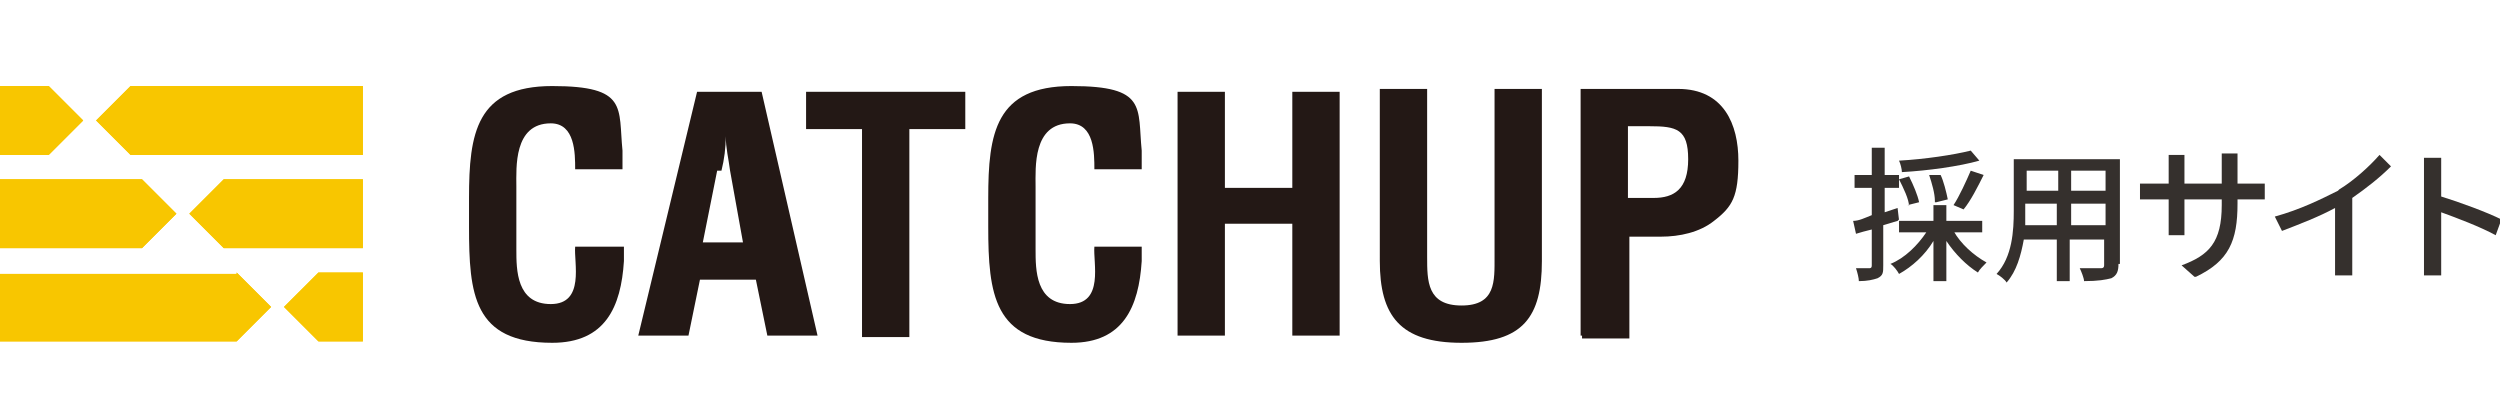
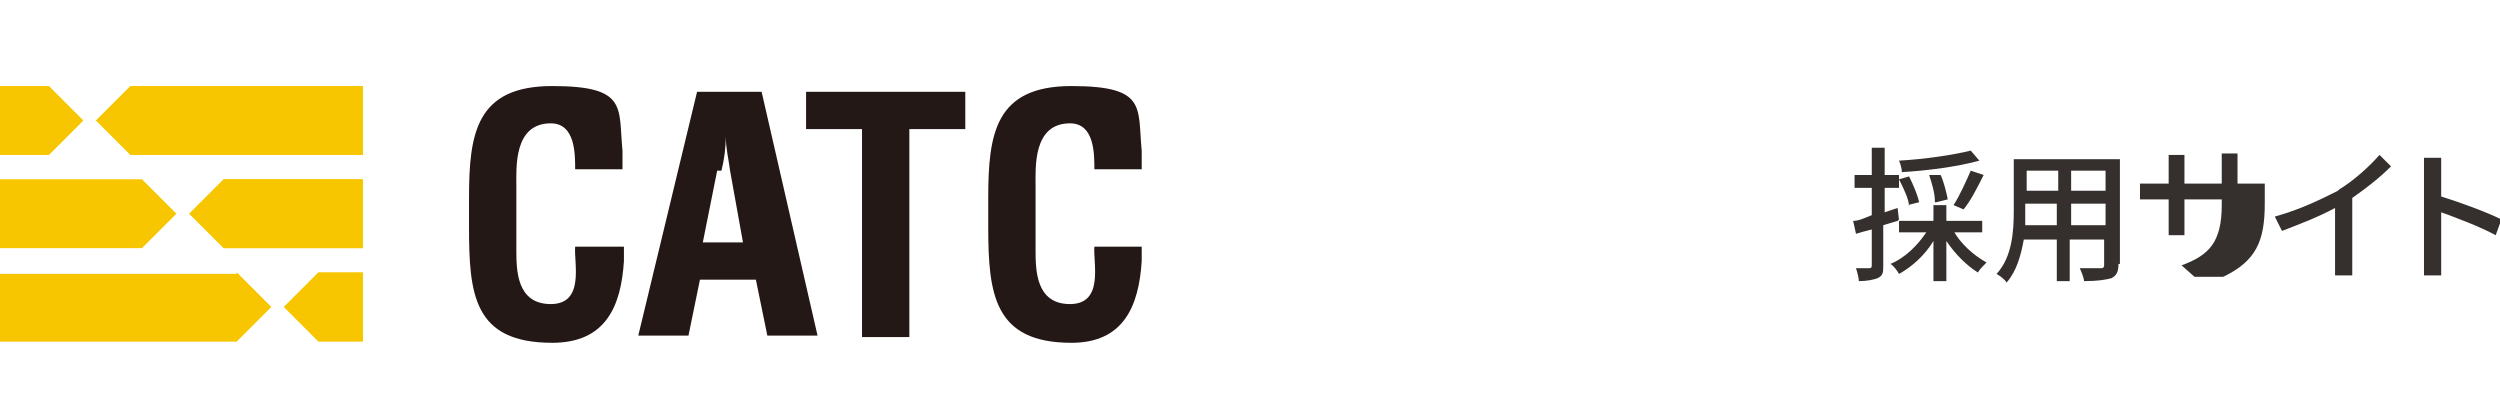
<svg xmlns="http://www.w3.org/2000/svg" id="_レイヤー_1" version="1.1" viewBox="0 0 174.3 29.2">
  <defs>
    <style>
      .st0 {
        fill: #35302d;
      }

      .st1 {
        fill: #231815;
      }

      .st2 {
        fill: #f8c600;
      }

      .st3 {
        fill: #f7c600;
      }
    </style>
  </defs>
  <g>
    <polygon class="st3" points="5.8 8.4 3.4 6 0 6 0 10.8 3.4 10.8 5.8 8.4" />
    <polygon class="st3" points="12.3 14.9 9.9 12.5 9.9 12.5 0 12.5 0 17.3 9.9 17.3 12.3 14.9" />
    <polygon class="st3" points="16.5 19.1 0 19.1 0 23.8 16.5 23.8 18.9 21.4 16.5 19 16.5 19.1" />
    <polygon class="st3" points="22.2 19 19.8 21.4 22.2 23.8 25.3 23.8 25.3 19 22.2 19 22.2 19" />
    <polygon class="st3" points="15.6 12.5 13.2 14.9 15.6 17.3 25.3 17.3 25.3 12.5 15.6 12.5 15.6 12.5" />
    <polygon class="st3" points="9.1 6 9.1 6 6.7 8.4 9.1 10.8 25.3 10.8 25.3 6 9.1 6" />
  </g>
  <g>
    <path class="st0" d="M132.3,15.4c-.3.1-.7.2-1,.3v2.8c0,.5,0,.7-.4.9-.3.1-.7.2-1.3.2,0-.2-.1-.6-.2-.9h.9c.1,0,.2,0,.2-.2v-2.5c-.4.1-.8.2-1.1.3l-.2-.9c.4,0,.8-.2,1.3-.4v-1.9h-1.2v-.9h1.2v-1.9h.9v1.9h1v.9h-1v1.7l.9-.3s.1.9.1.8h0ZM136.2,16.1c.5.9,1.4,1.7,2.3,2.2-.2.2-.5.5-.6.7-.8-.5-1.6-1.3-2.2-2.2v2.8h-.9v-2.8c-.6,1-1.5,1.8-2.4,2.3-.1-.2-.4-.6-.6-.7,1-.4,1.9-1.3,2.5-2.2h-1.9v-.8h2.4v-1.1h.9v1.1h2.5v.8h-2ZM138,11.2c-1.4.4-3.6.7-5.4.8,0-.2-.1-.6-.2-.8,1.8-.1,3.8-.4,5-.7l.6.7h0ZM133.1,14.4c0-.5-.4-1.3-.7-1.9l.7-.2c.3.6.6,1.3.7,1.8l-.8.2h.1ZM134.9,14c0-.5-.2-1.2-.4-1.8h.8c.2.4.4,1.2.5,1.7l-.8.2h-.1ZM136.2,14.3c.4-.6.9-1.7,1.2-2.4l.9.3c-.4.8-.9,1.8-1.4,2.4l-.7-.3Z" />
    <path class="st0" d="M147.7,18.4c0,.5-.1.8-.5,1-.4.1-.9.2-1.9.2,0-.2-.2-.7-.3-.9h1.5q.2,0,.2-.2v-1.8h-2.4v2.9h-.9v-2.9h-2.3c-.2,1.1-.5,2.2-1.2,3-.1-.2-.5-.5-.7-.6,1.1-1.2,1.2-3,1.2-4.4v-3.6h7.4v7.3h-.1ZM143.4,15.7v-1.5h-2.2v1.5h2.2ZM141.3,11.9v1.4h2.2v-1.4h-2.2ZM146.8,11.9h-2.4v1.4h2.4v-1.4ZM146.8,15.7v-1.5h-2.4v1.5h2.4Z" />
-     <path class="st0" d="M153,19.3l-.9-.8c1.9-.7,2.8-1.6,2.8-4.2v-.4h-2.6v2.5h-1.1v-2.5h-2v-1.1h2v-2h1.1v2h2.6v-2.1h1.1v2.1h1.9v1.1h-1.9v.3c0,2.6-.6,4-2.9,5.1h-.1Z" />
+     <path class="st0" d="M153,19.3l-.9-.8c1.9-.7,2.8-1.6,2.8-4.2v-.4h-2.6v2.5h-1.1v-2.5h-2v-1.1h2v-2h1.1v2h2.6v-2.1h1.1v2.1h1.9v1.1v.3c0,2.6-.6,4-2.9,5.1h-.1Z" />
    <path class="st0" d="M163.1,13.2c1-.6,2.1-1.6,2.8-2.4l.8.8c-.8.8-1.7,1.5-2.7,2.2v5.4h-1.2v-4.7c-1.1.6-2.4,1.1-3.7,1.6l-.5-1c1.8-.5,3.2-1.2,4.4-1.8h0Z" />
    <path class="st0" d="M169,12.1v-1.1h1.2v2.7c1.3.4,3.2,1.1,4.2,1.6l-.4,1.1c-1.1-.6-2.7-1.2-3.8-1.6v4.4h-1.2v-7.1Z" />
  </g>
  <g>
    <g>
      <polygon class="st2" points="5.8 8.4 3.4 6 0 6 0 10.8 3.4 10.8 5.8 8.4" />
-       <polygon class="st2" points="12.3 14.9 9.9 12.5 9.9 12.5 0 12.5 0 17.3 9.9 17.3 12.3 14.9" />
      <polygon class="st2" points="16.5 19.1 0 19.1 0 23.8 16.5 23.8 18.9 21.4 16.5 19 16.5 19.1" />
      <polygon class="st2" points="22.2 19 19.8 21.4 22.2 23.8 25.3 23.8 25.3 19 22.2 19 22.2 19" />
      <polygon class="st2" points="15.6 12.5 13.2 14.9 15.6 17.3 25.3 17.3 25.3 12.5 15.6 12.5 15.6 12.5" />
      <polygon class="st2" points="9.1 6 9.1 6 6.7 8.4 9.1 10.8 25.3 10.8 25.3 6 9.1 6" />
    </g>
    <g>
      <path class="st1" d="M43.5,17.2v1c-.2,3.2-1.3,5.7-5,5.7-5.5,0-5.8-3.4-5.8-8.1v-2c0-4.5.5-7.8,5.8-7.8s4.6,1.5,4.9,4.5v1.3h-3.3c0-1.1,0-3.2-1.7-3.2-2.6,0-2.4,3.1-2.4,4.4v4.4c0,1.4,0,3.8,2.4,3.8s1.6-2.9,1.7-4h3.4Z" />
      <path class="st1" d="M56.2,6.4h11.1v2.6h-3.9v14.5h-3.3v-14.5h-3.9v-2.6Z" />
      <path class="st1" d="M79.6,17.2v1c-.2,3.2-1.3,5.7-4.9,5.7-5.4,0-5.8-3.4-5.8-8.1v-2c0-4.5.5-7.8,5.8-7.8s4.6,1.5,4.9,4.5v1.3h-3.3c0-1.1,0-3.2-1.7-3.2-2.6,0-2.4,3.1-2.4,4.4v4.4c0,1.4,0,3.8,2.4,3.8s1.6-2.9,1.7-4c0,0,3.3,0,3.3,0Z" />
-       <path class="st1" d="M82.1,23.4V6.4h3.3v6.7h4.7v-6.7h3.3v17h-3.3v-7.8h-4.7v7.8s-3.3,0-3.3,0Z" />
-       <path class="st1" d="M104.2,6.2h3.3v12c0,3.9-1.3,5.7-5.6,5.7s-5.7-1.9-5.7-5.7V6.2h3.3v11.7c0,1.7,0,3.4,2.4,3.4s2.3-1.7,2.3-3.4V6.2h0Z" />
-       <path class="st1" d="M110.2,23.4V6.2h6.8c3.2,0,4.2,2.5,4.2,5s-.4,3.2-1.7,4.2c-1,.8-2.4,1.1-3.7,1.1h-2.2v7.1h-3.3v-.2ZM113.5,13.8h1.8c1.4,0,2.4-.6,2.4-2.7s-.8-2.3-2.7-2.3h-1.5s0,5,0,5Z" />
      <path class="st1" d="M48,23.4l.8-3.9h3.9l.8,3.9h3.5l-3.9-17h-4.5l-4.1,17h3.5ZM50.3,11.9c.2-.8.3-1.6.3-2.4s0-.8,0-1.2h0c0,.4,0,.8,0,1.2,0,.8.2,1.6.3,2.4l.9,5h-2.8l1-5h.1Z" />
    </g>
  </g>
</svg>